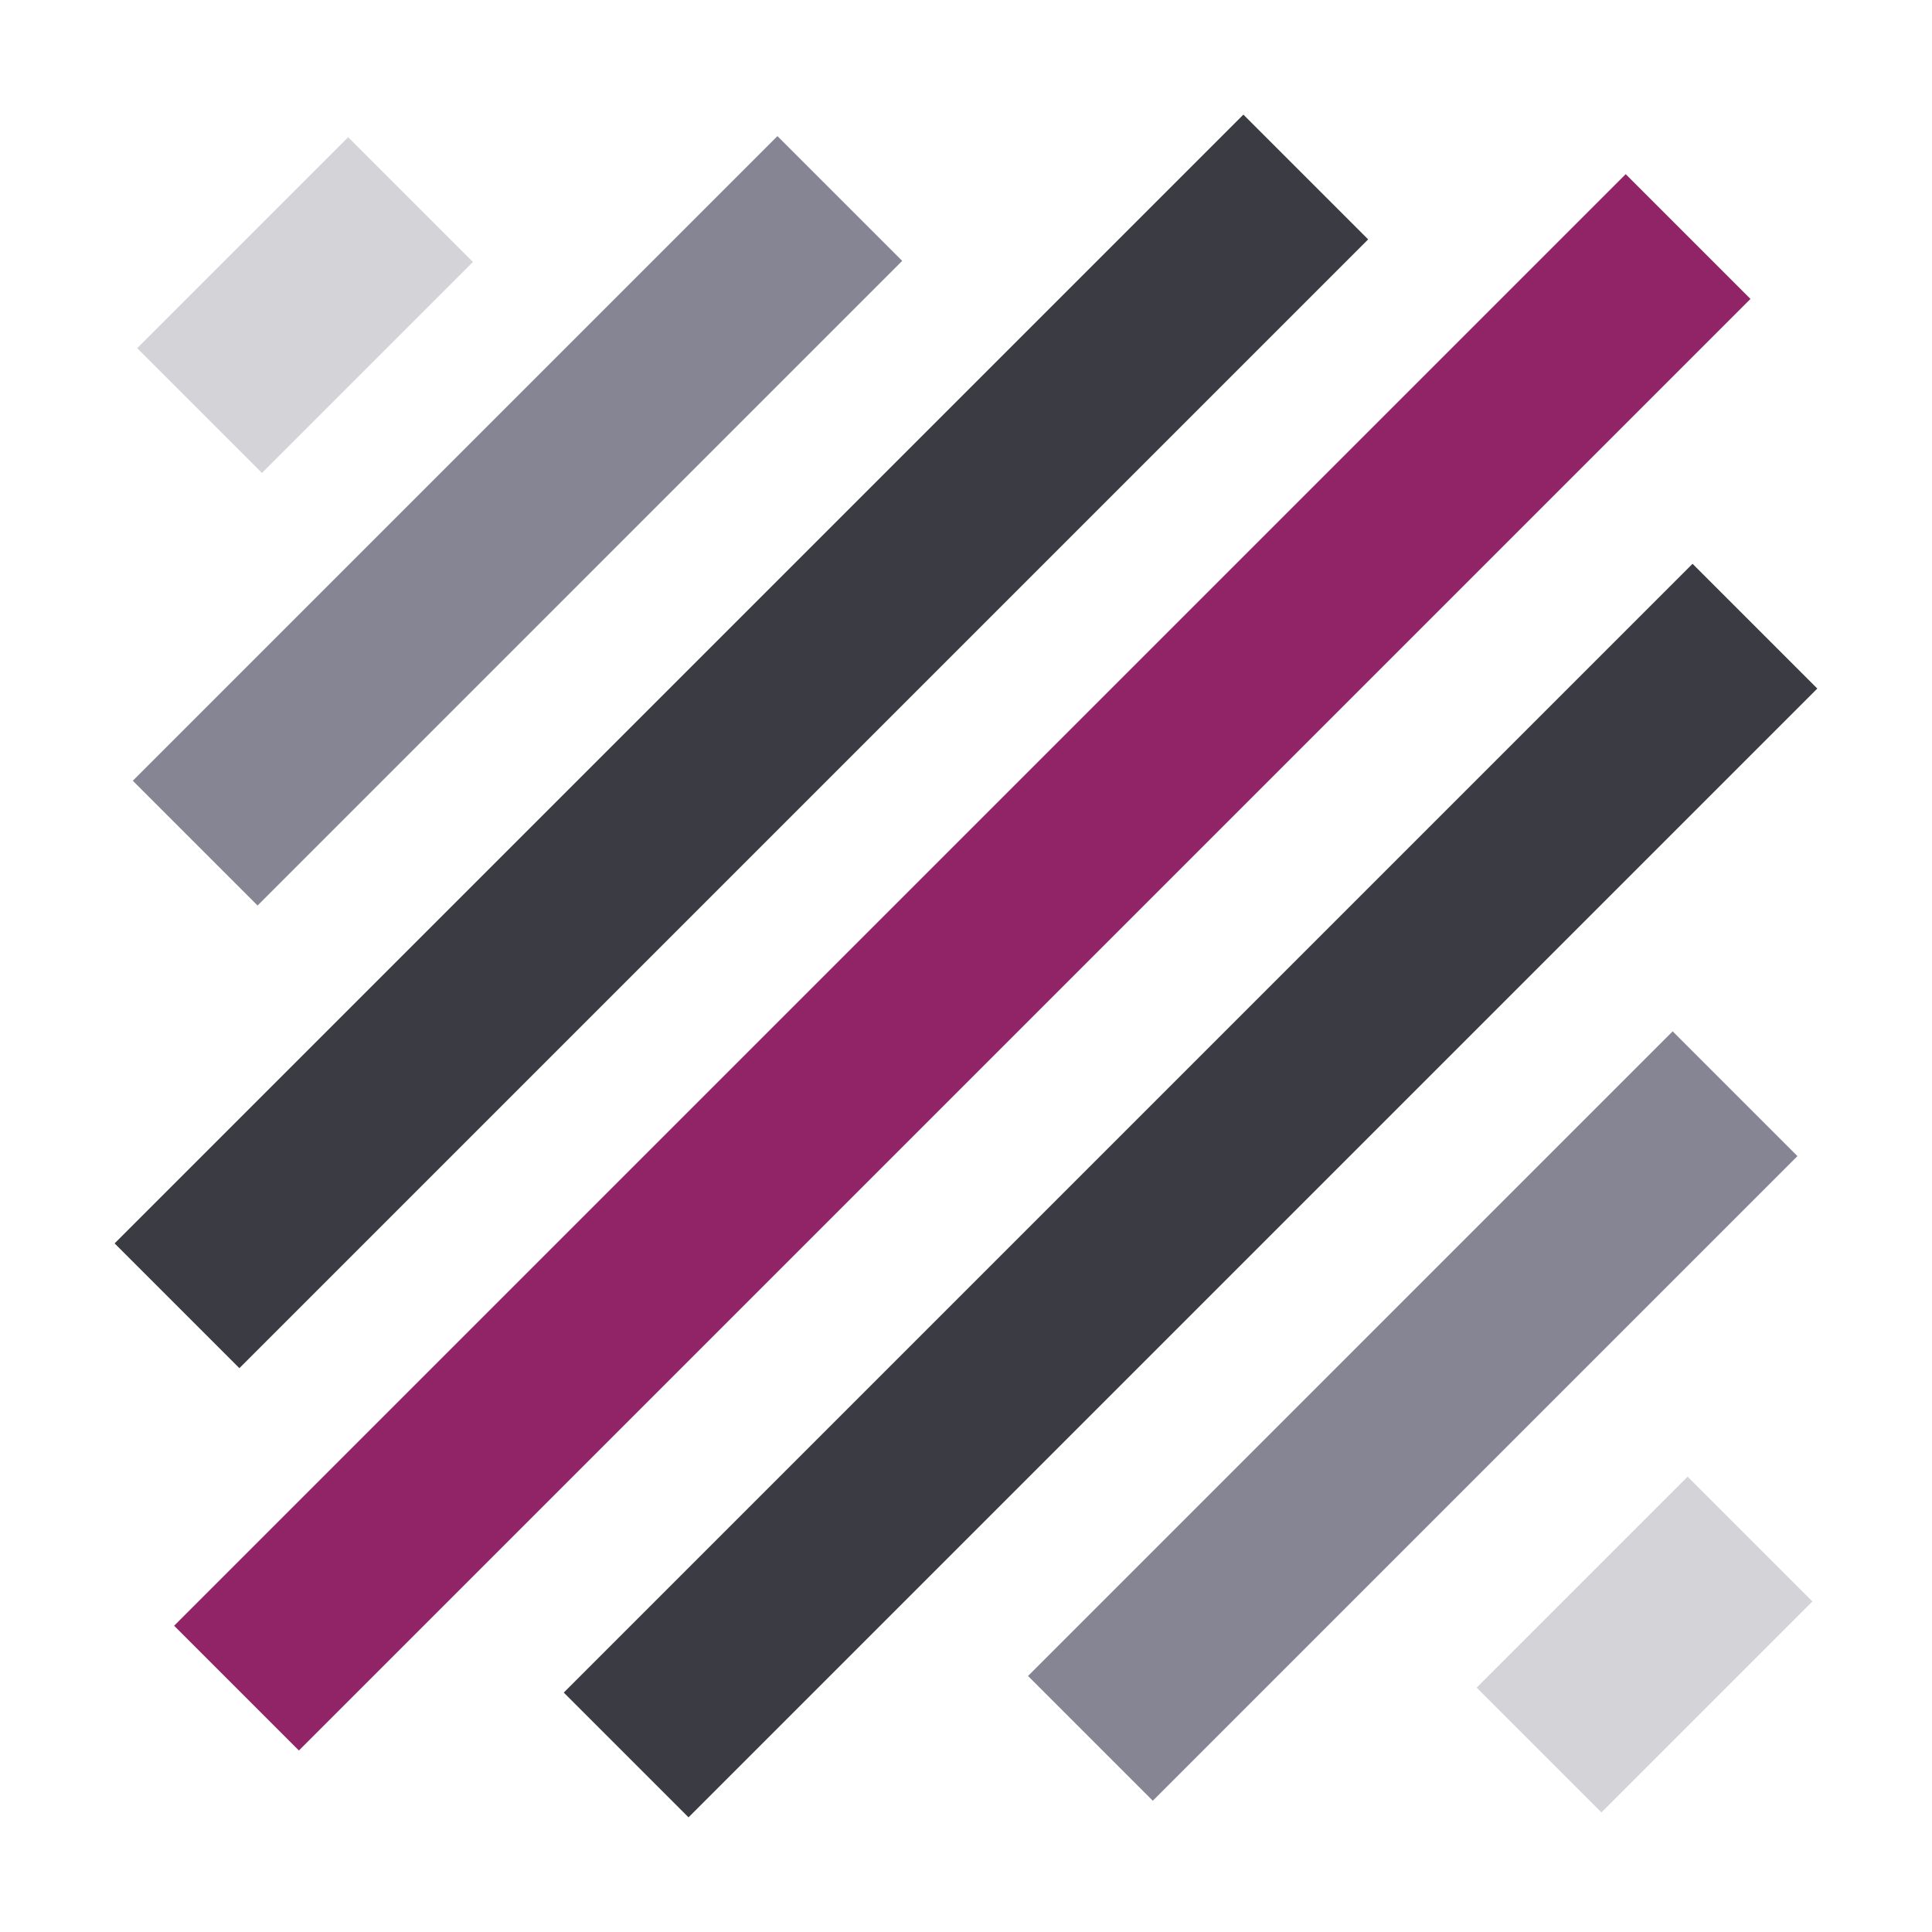
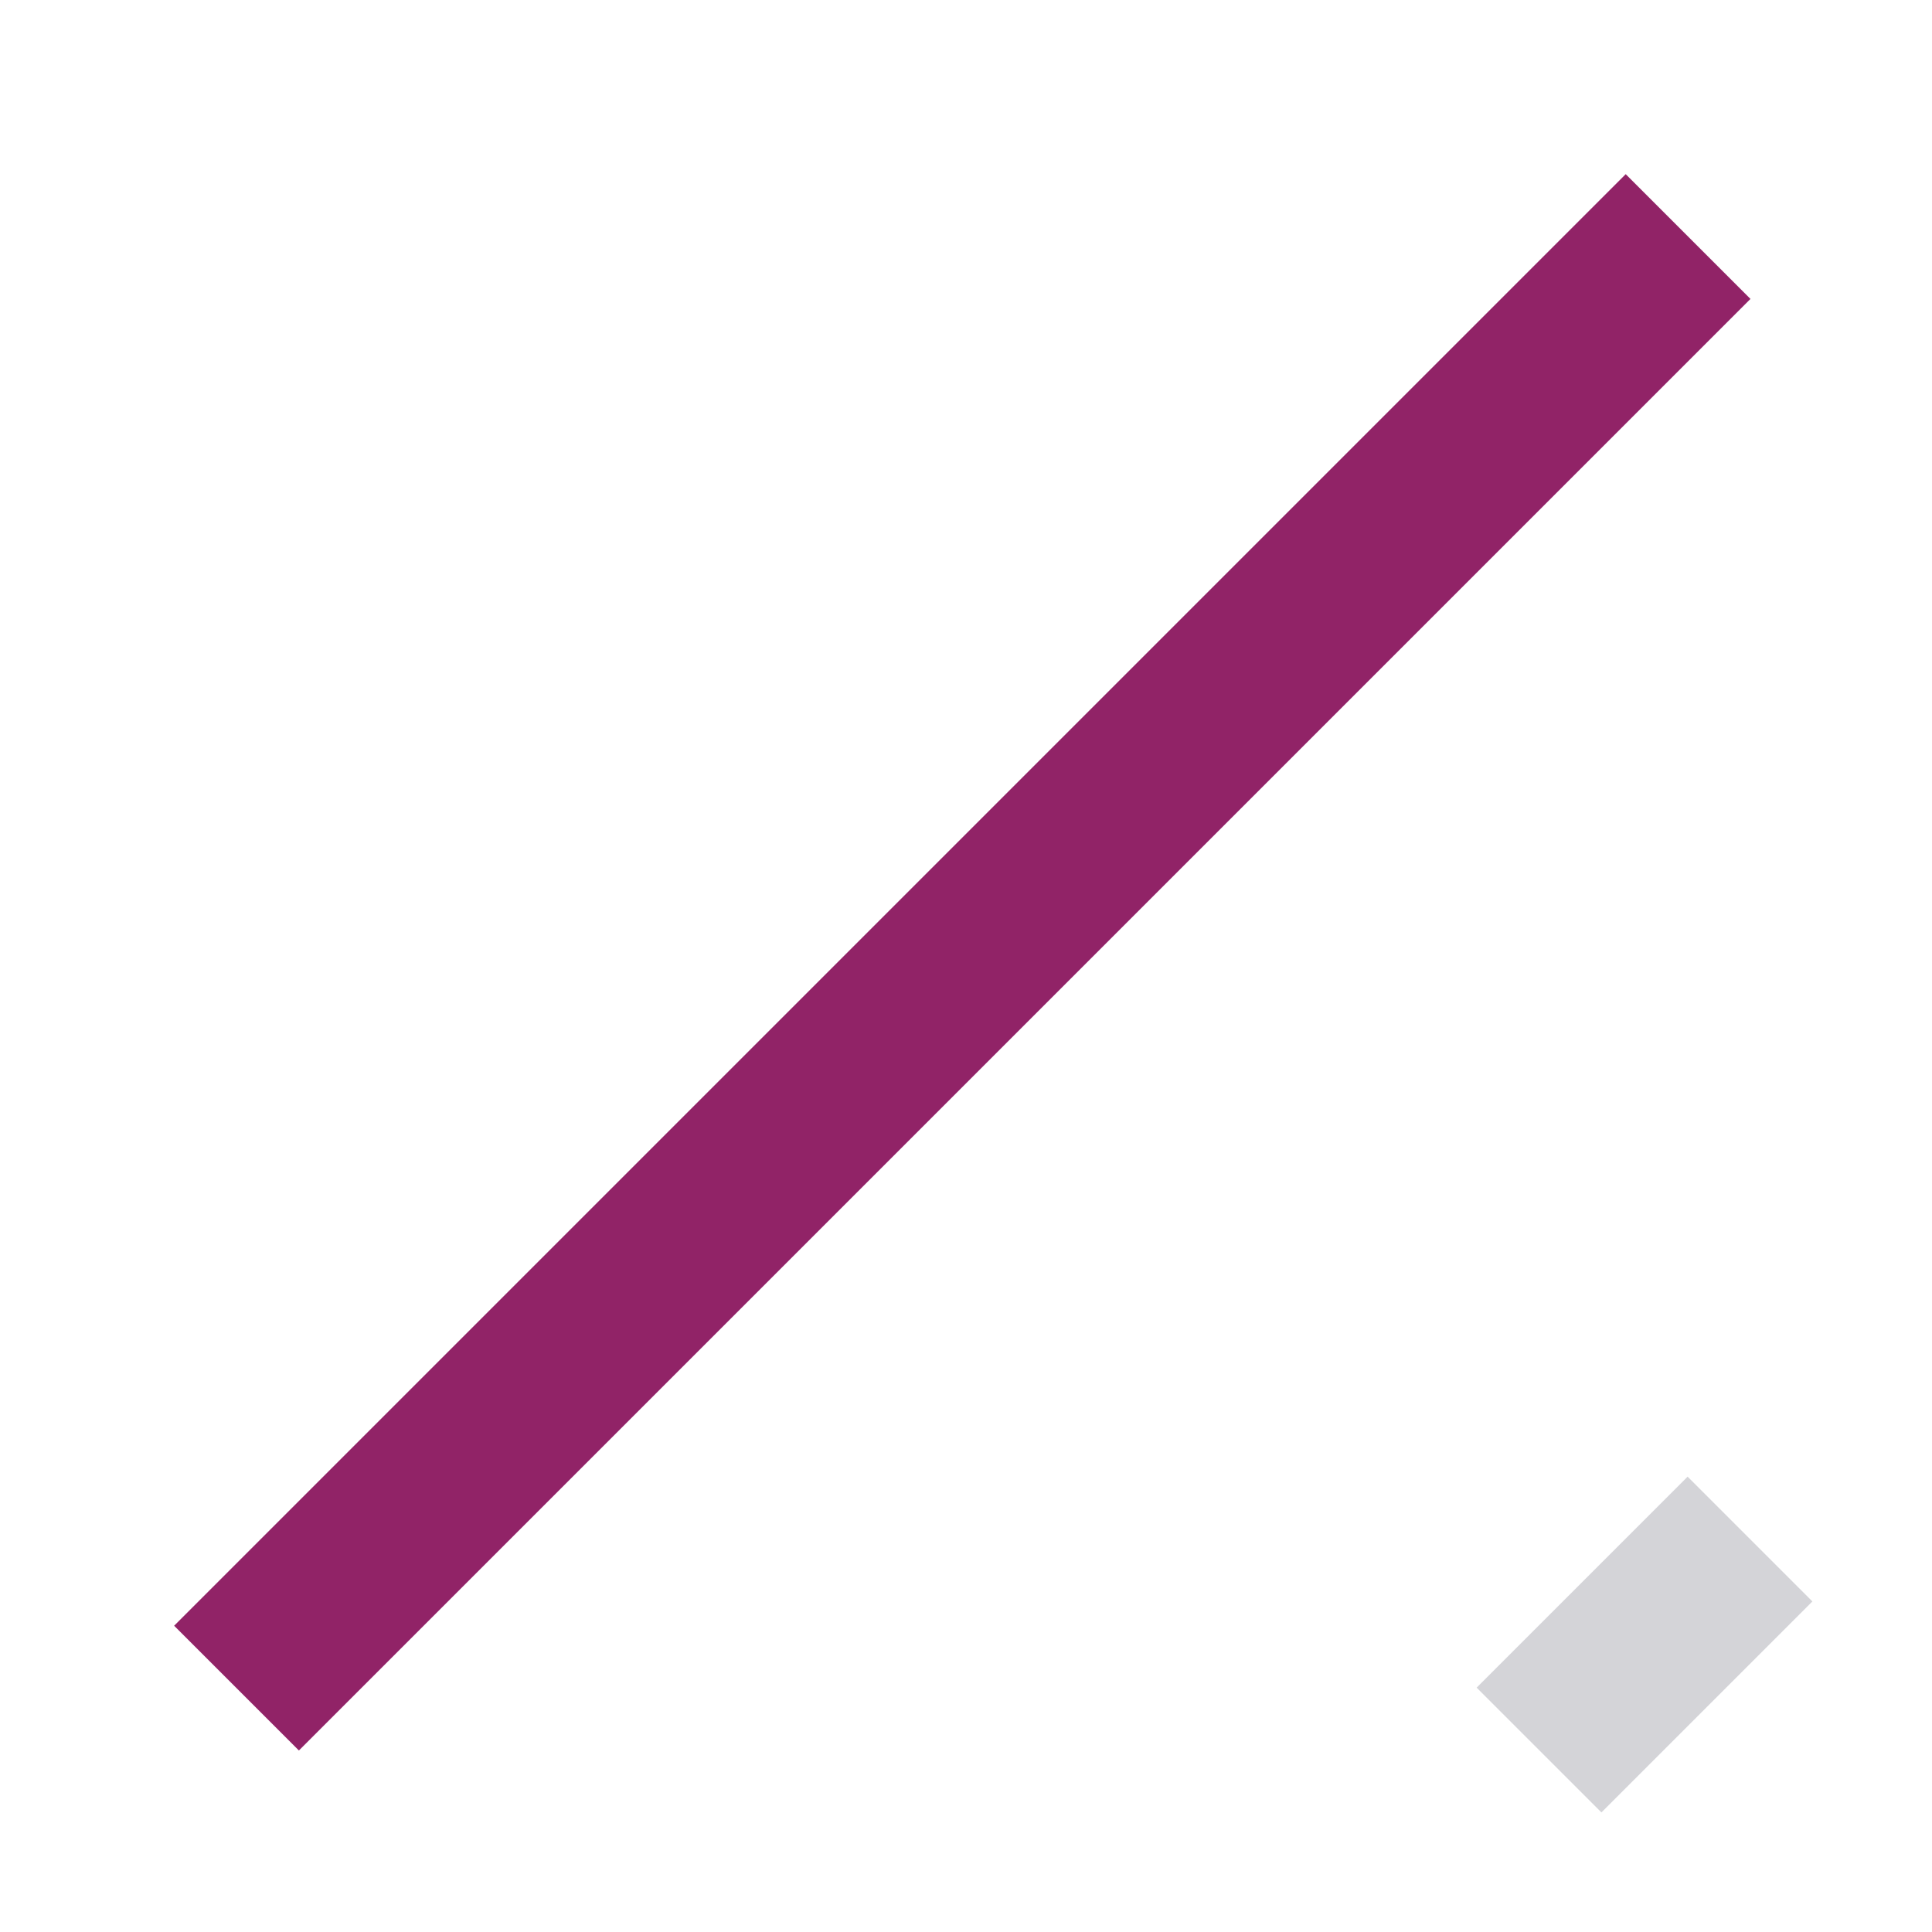
<svg xmlns="http://www.w3.org/2000/svg" data-name="Layer 1" viewBox="0 0 300 300">
-   <path fill="#D4D4D8" d="M24.2 33.67H70.53V61.07H24.2z" transform="rotate(-45 47.37 47.368)" />
  <path fill="#D4D4D8" d="M232.19 241.66H278.52V269.06H232.19z" transform="rotate(-45 255.362 255.356)" />
-   <path fill="#858594" d="M9.58 67.17H151.14V94.57H9.58z" transform="rotate(-45 80.36 80.874)" />
-   <path fill="#858594" d="M148.59 206.18H290.15V233.58H148.59z" transform="rotate(-45 219.37 219.884)" />
-   <path fill="#3b3b43" d="M-8.81 101.42H239.07V128.82H-8.81z" transform="rotate(-45 115.13 115.132)" />
-   <path fill="#3b3b43" d="M60.93 171.17H308.81V198.57H60.93z" transform="rotate(-45 184.868 184.875)" />
  <path fill="#912367" d="M-9.95 135.73H308.81V163.13H-9.95z" transform="rotate(-45 149.428 149.435)" />
</svg>